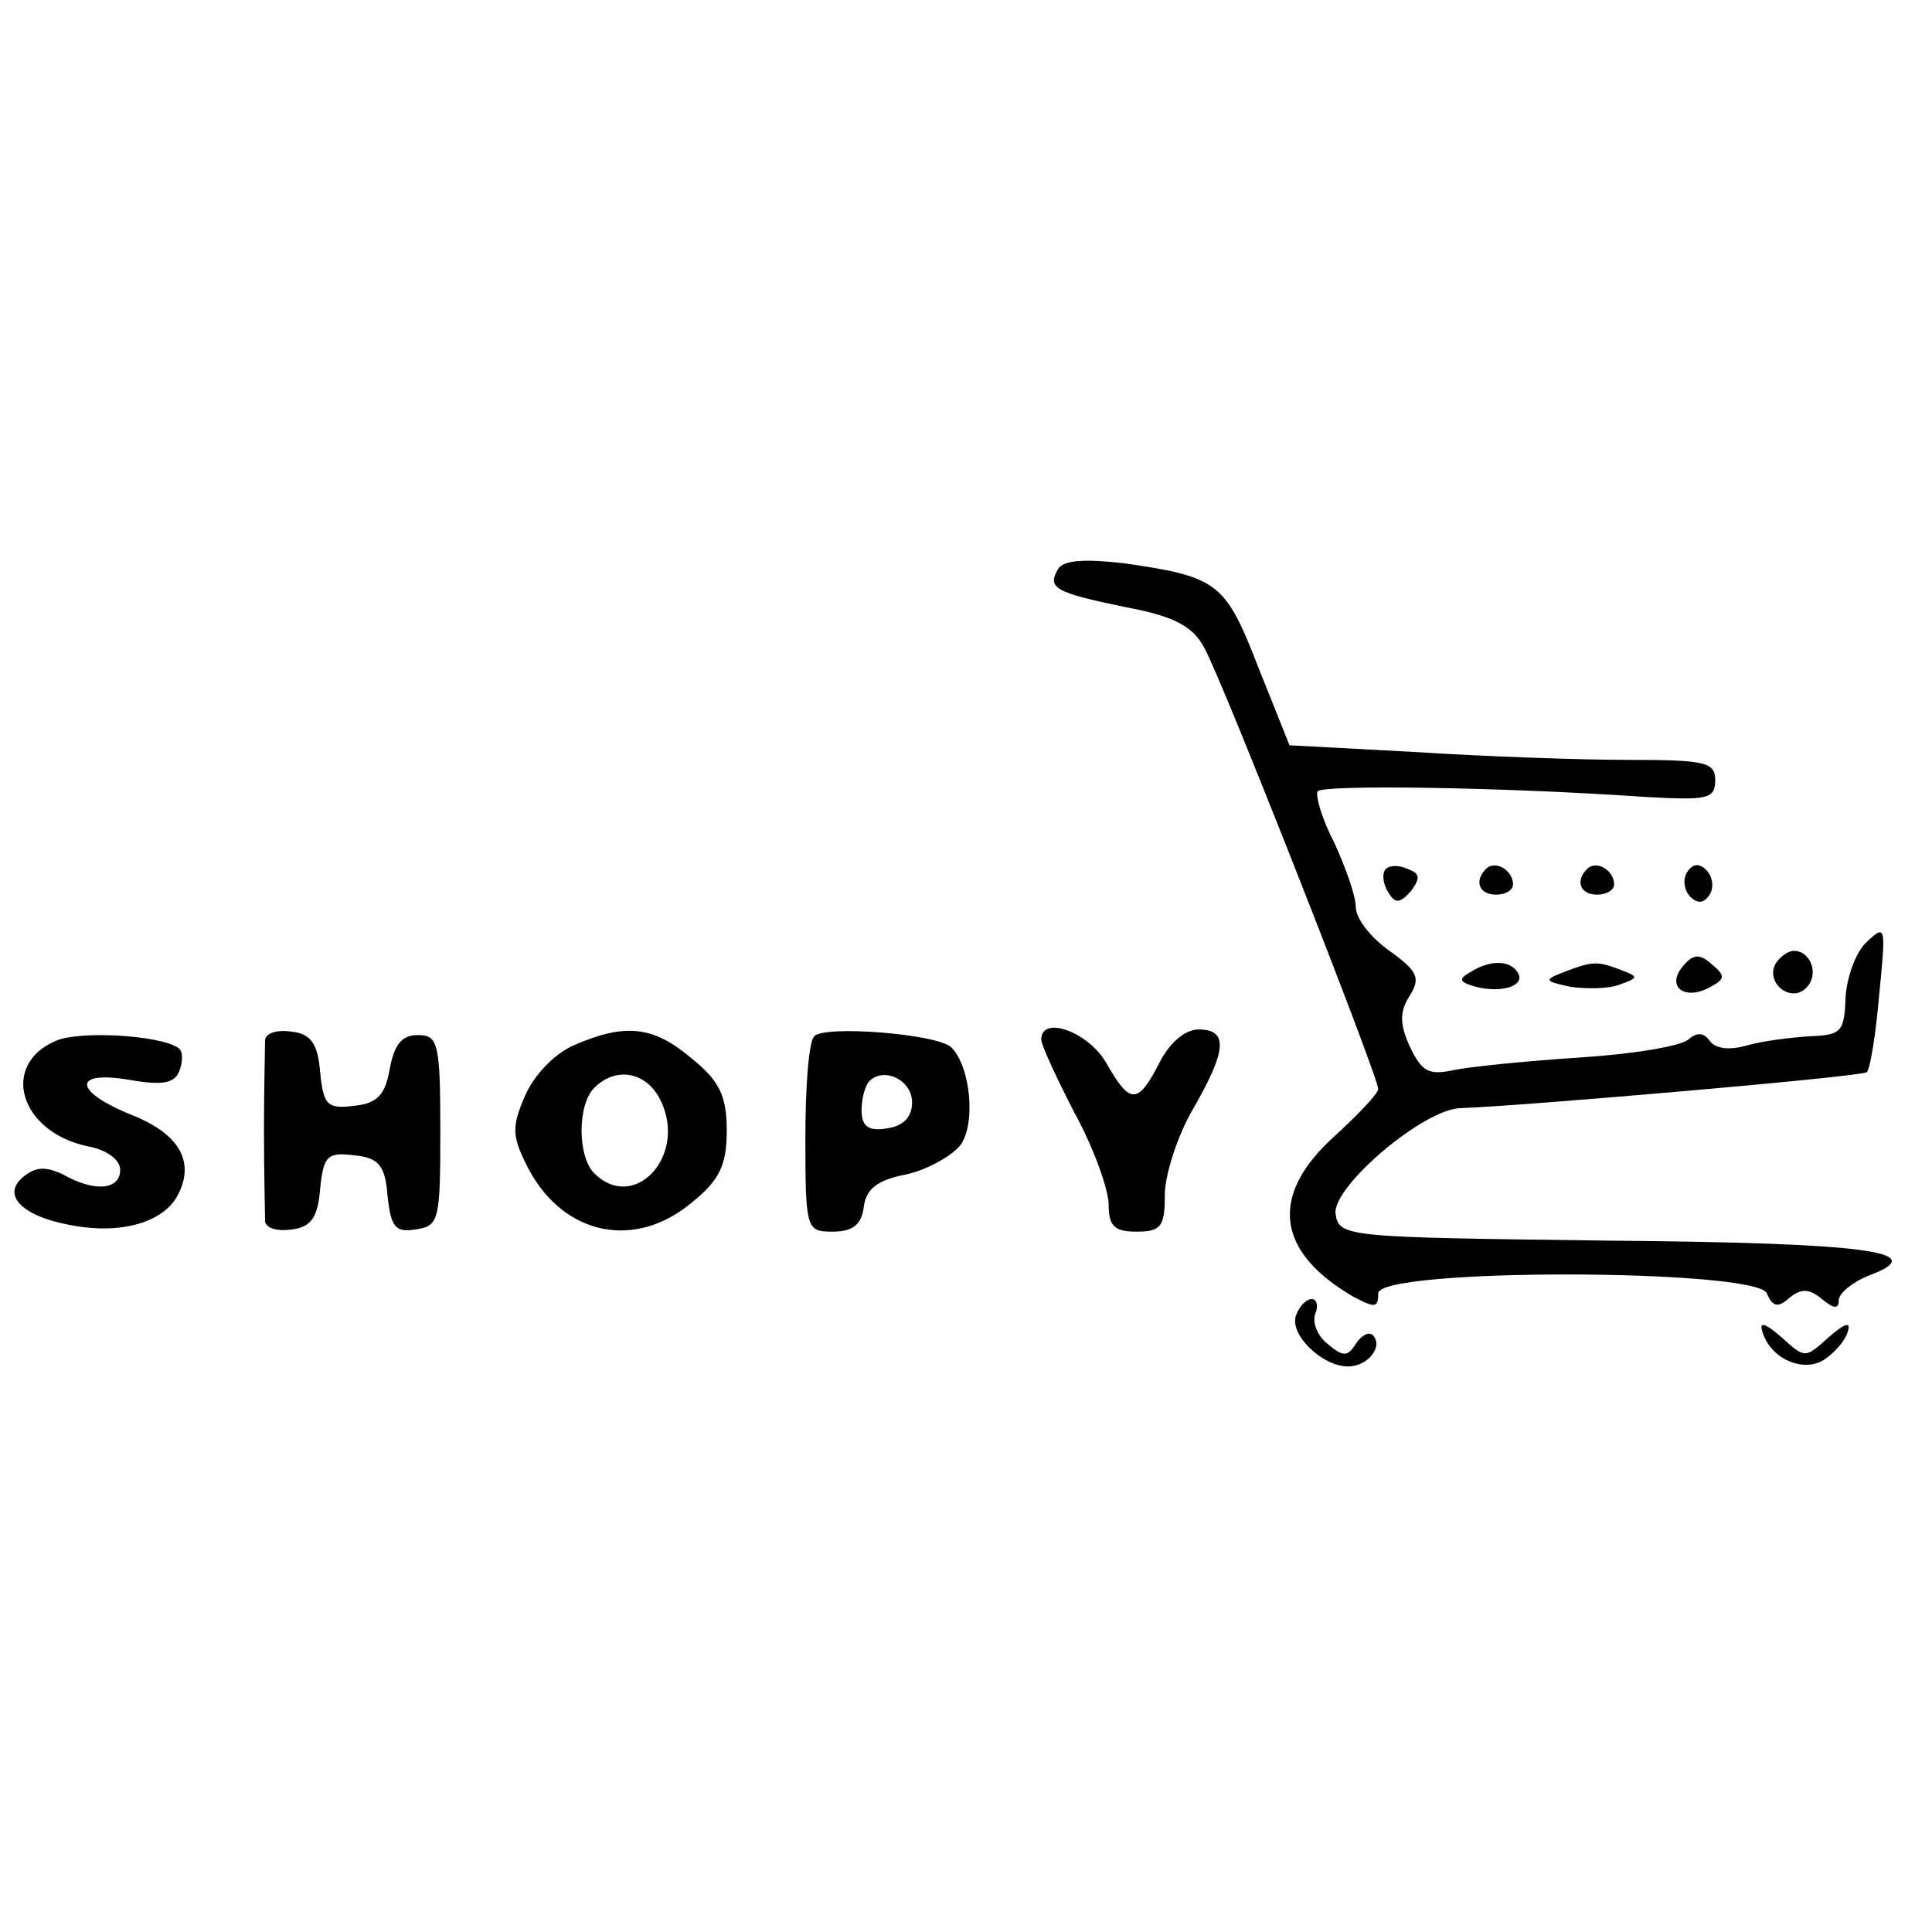
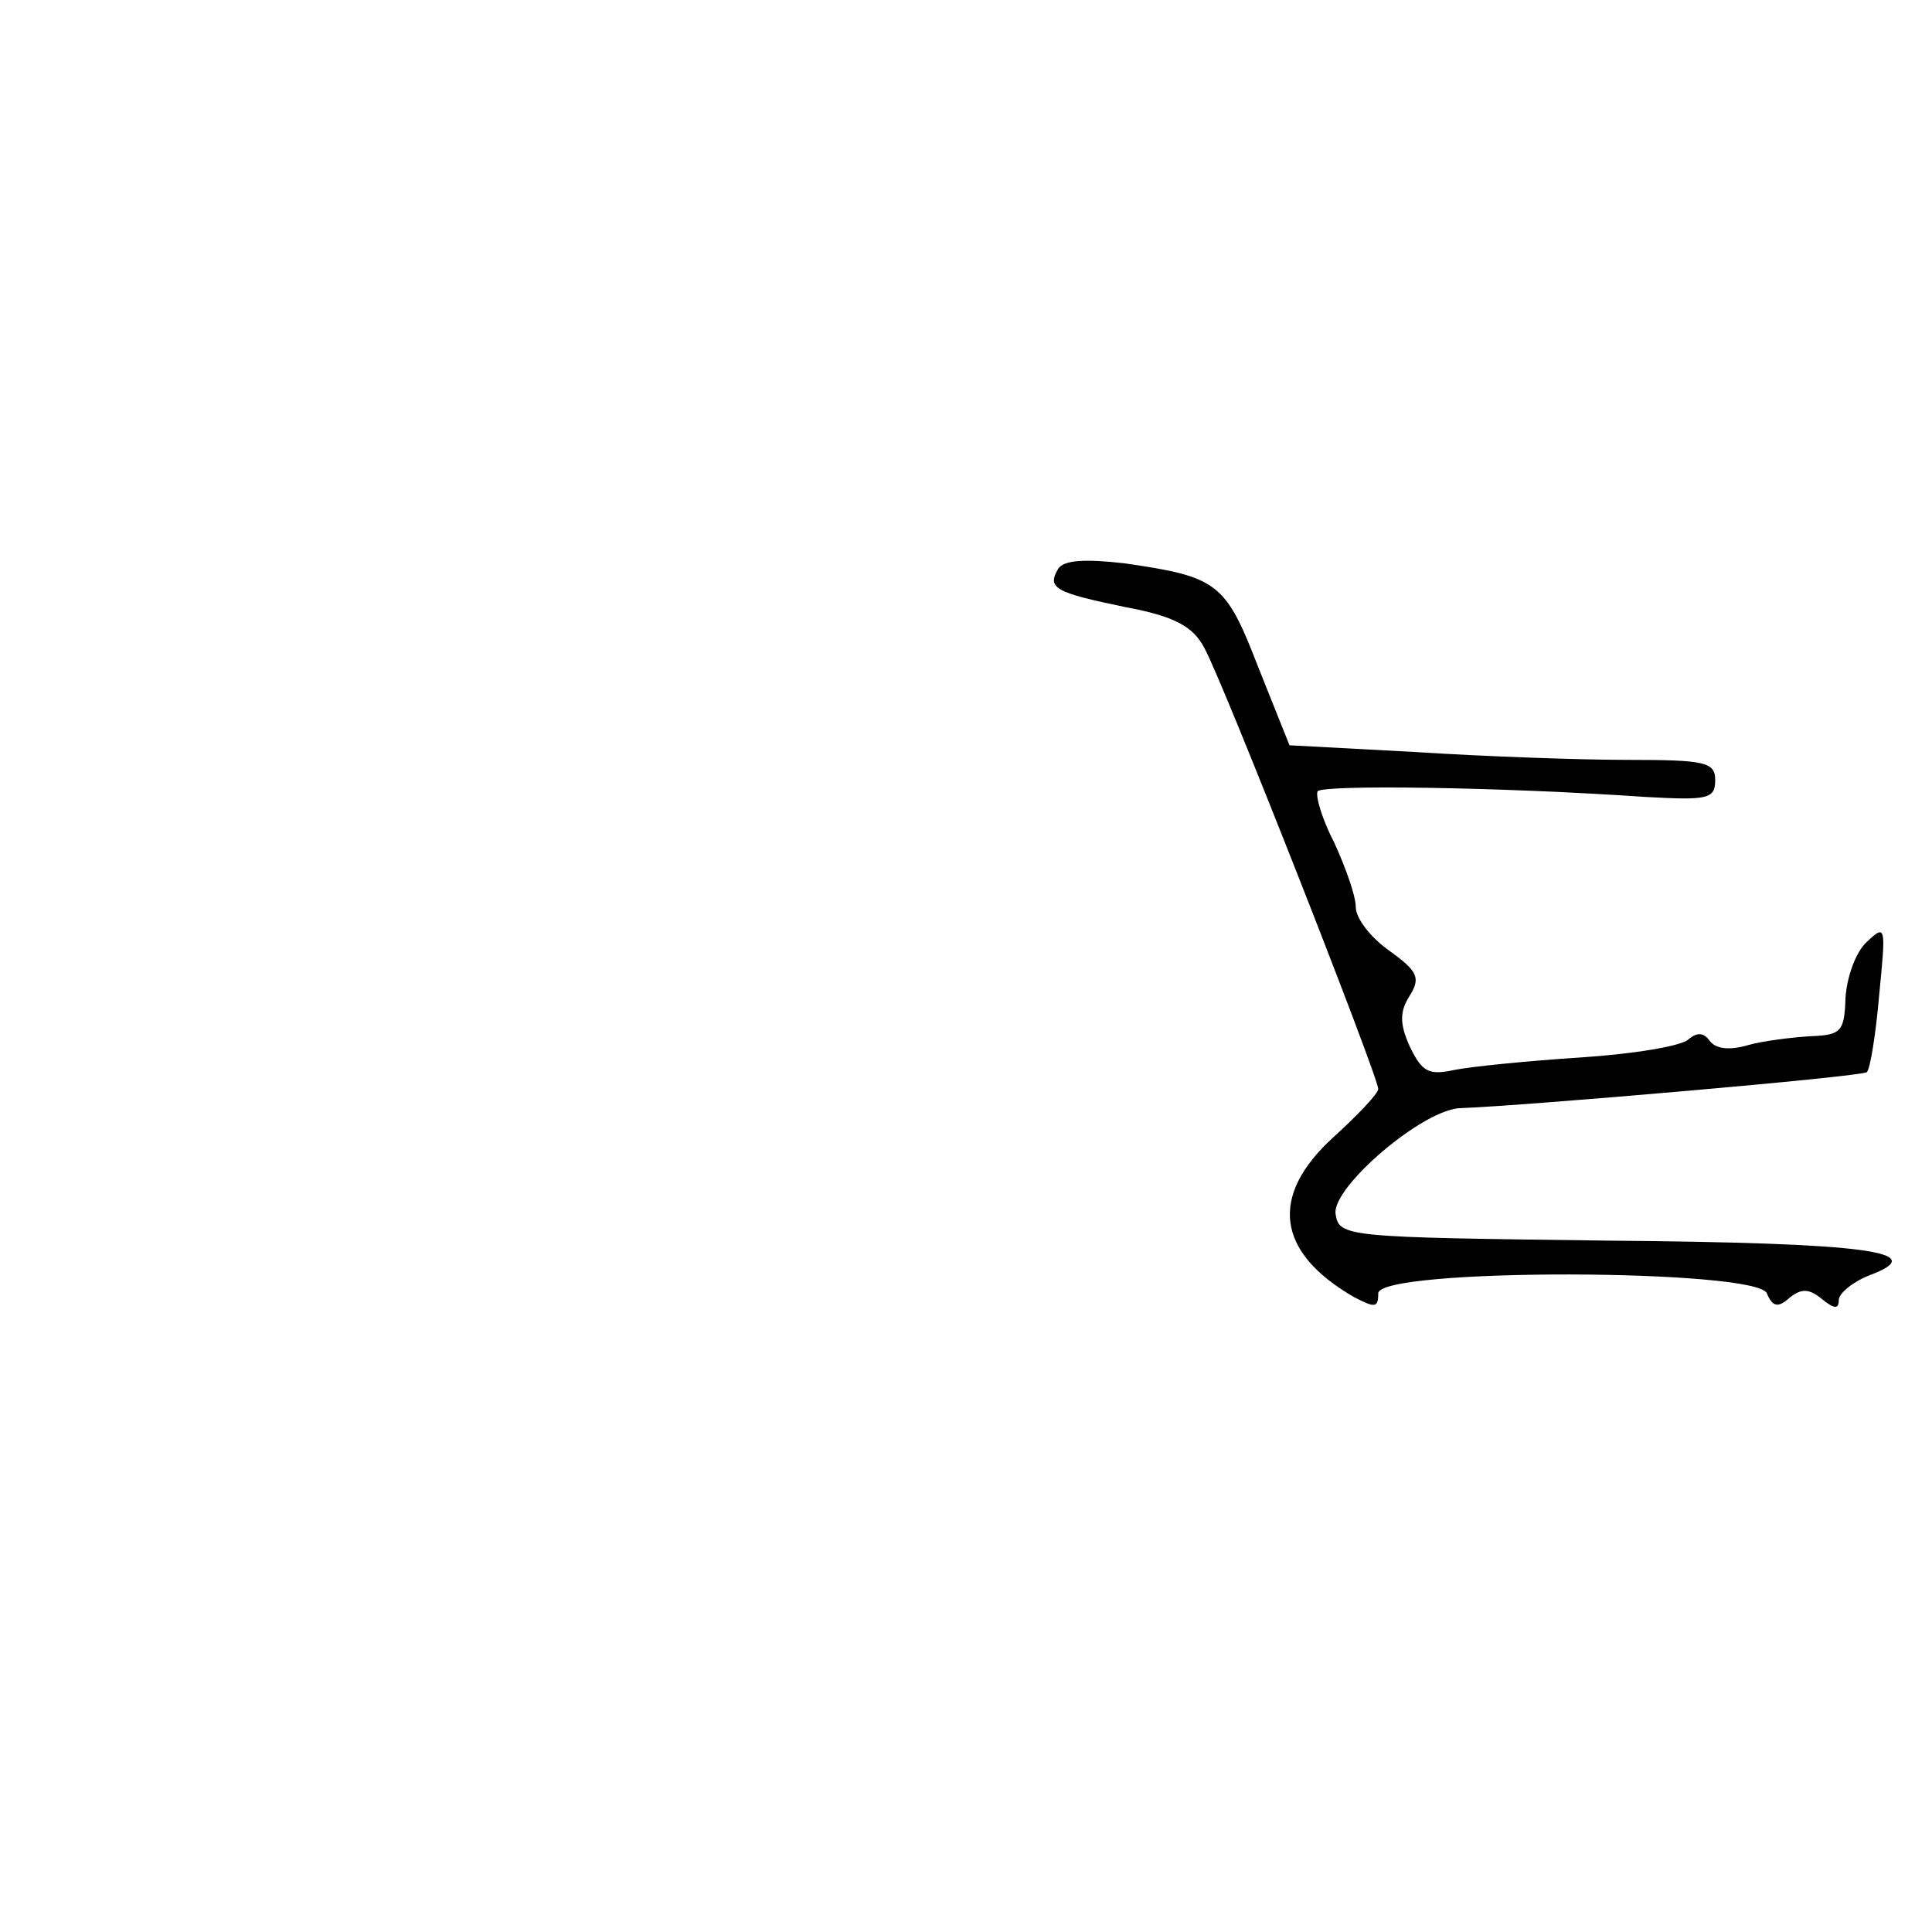
<svg xmlns="http://www.w3.org/2000/svg" height="2500" viewBox="42.3 83.1 172 72.5" width="2500">
  <path d="m136.5 84c-1 1.7-.3 2.1 6 3.4 4.3.8 6 1.7 7 3.6 1.6 2.8 15.5 38.2 15.5 39.3 0 .4-1.8 2.3-4 4.3-5.7 5.2-5.1 10.2 1.8 14.2 1.9 1 2.2 1 2.2-.3 0-2.3 33.8-2.2 34.6 0 .5 1.2 1 1.3 2 .4 1.1-.9 1.8-.8 2.9.1s1.5.9 1.5.1c0-.6 1.2-1.6 2.7-2.2 5.6-2.1.1-2.9-23.2-3.1-23.4-.3-24-.3-24.3-2.4-.3-2.4 7.9-9.4 11.2-9.4 5.6-.2 35.7-2.8 36.1-3.2.3-.3.8-3.4 1.1-6.9.6-6.1.6-6.3-1.1-4.7-1 .9-1.8 3.2-1.9 5-.1 3-.4 3.3-3.1 3.4-1.6.1-4.2.4-5.6.8-1.7.5-2.9.3-3.4-.4s-1.1-.8-1.9-.1c-.7.6-5 1.3-9.7 1.6-4.6.3-9.6.8-11.1 1.1-2.3.5-2.9.2-4-2.1-.9-2-.9-3.1 0-4.5 1-1.6.7-2.2-1.8-4-1.7-1.2-3-2.9-3-3.9s-.9-3.5-1.9-5.7c-1.1-2.1-1.7-4.2-1.5-4.6.4-.6 16.1-.4 29.2.5 5.5.3 6.2.2 6.2-1.5 0-1.6-.9-1.8-7.7-1.8-4.3 0-12.8-.3-19-.7l-11.2-.6-2.8-7c-2.9-7.5-3.6-8-11.9-9.2-3.5-.4-5.4-.3-5.9.5z" />
-   <path d="m165.6 110.8c-.3.5-.1 1.4.3 2 .6 1 1 1 2-.1.9-1.2.8-1.6-.3-2-.9-.4-1.7-.3-2 .1zm9-.1c-1.1 1.1-.6 2.3.9 2.3.8 0 1.5-.4 1.5-.9 0-1.3-1.6-2.2-2.4-1.4zm9 0c-1.1 1.1-.6 2.3.9 2.3.8 0 1.5-.4 1.5-.9 0-1.3-1.6-2.2-2.4-1.4zm8.9.3c-.4.6-.3 1.6.3 2.2s1.2.6 1.7-.2c.4-.6.3-1.6-.3-2.2s-1.2-.6-1.7.2zm-.4 8.4c-1.5 1.8.2 3.1 2.5 1.8 1.3-.7 1.3-1 .1-2-1.1-1-1.7-.9-2.6.2zm8.3-.3c-1 1.7 1.3 3.6 2.7 2.2 1.2-1.2.4-3.3-1.1-3.3-.5 0-1.2.5-1.6 1.1zm-27.2.8c-1.1.6-1 .9.5 1.3 2.3.6 4.5-.1 3.7-1.3-.7-1.1-2.5-1.1-4.2 0zm8.3 0c-1.8.7-1.7.8.6 1.3 1.4.2 3.4.2 4.4-.2 1.7-.6 1.7-.7.1-1.3-2.1-.8-2.5-.8-5.1.2zm-134.2 6.1c-5 2.1-3.3 8.1 2.8 9.4 1.7.3 2.9 1.2 2.9 2.1 0 1.8-2.3 2-5.1.4-1.5-.7-2.4-.7-3.5.2-2 1.6-.2 3.5 4.1 4.3 4.5.9 8.3-.2 9.6-2.6 1.6-3 .2-5.5-4.1-7.2-5.2-2.1-5.3-4-.1-3.1 2.9.5 4 .3 4.4-.9.3-.8.3-1.8-.2-2-1.7-1.1-8.7-1.5-10.8-.6zm18.6-.1c0 .6-.1 4.2-.1 8.1 0 3.8.1 7.5.1 8.1.1.6 1.1.9 2.4.7 1.7-.2 2.3-1.1 2.5-3.6.3-2.9.6-3.3 3-3 2.2.2 2.8.9 3 3.6.3 2.8.7 3.3 2.5 3 2.1-.3 2.2-.8 2.2-8.8 0-7.8-.2-8.5-2-8.5-1.4 0-2.1.8-2.5 3-.4 2.3-1.1 3.1-3.2 3.3-2.4.3-2.7-.1-3-3-.2-2.5-.8-3.4-2.5-3.6-1.3-.2-2.3.1-2.4.7zm27.5.5c-1.8.8-3.6 2.7-4.4 4.6-1.2 2.8-1.1 3.6.4 6.5 3.2 5.9 9.5 7.1 14.5 2.9 2.5-2 3.1-3.4 3.1-6.4s-.6-4.4-3.1-6.4c-3.4-2.9-5.9-3.2-10.5-1.2zm7.8 5.1c2.2 4.9-2.5 9.8-6 6.3-1.5-1.5-1.5-6.1 0-7.6 2-2 4.8-1.4 6 1.3zm13.6-5.9c-.5.4-.8 4.5-.8 9.1 0 8.1.1 8.3 2.4 8.3 1.8 0 2.6-.6 2.8-2.2s1.2-2.4 3.8-2.9c1.8-.4 4-1.6 4.8-2.6 1.4-1.9.9-7-.8-8.7-1.2-1.2-11.3-2-12.2-1zm8.7 5.9c0 1.3-.8 2.1-2.2 2.3-1.7.3-2.3-.2-2.3-1.6 0-1 .3-2.2.7-2.6 1.3-1.3 3.8-.1 3.8 1.9zm11.5-5.6c0 .5 1.4 3.5 3 6.6 1.7 3.1 3 6.8 3 8.1 0 1.9.5 2.4 2.5 2.4 2.2 0 2.5-.5 2.5-3.3 0-1.7 1.1-5.2 2.5-7.6 3-5.2 3.2-7.1.5-7.1-1.2 0-2.6 1.2-3.5 3-1.9 3.7-2.6 3.7-4.7 0-1.6-2.8-5.8-4.3-5.8-2.1zm22.7 24.5c-.7 1.7 2.3 4.6 4.6 4.6 1.8 0 3.2-1.8 2.2-2.8-.3-.3-1 0-1.5.8-.7 1.1-1.1 1.2-2.5 0-.9-.7-1.4-1.9-1.1-2.7.3-.7.1-1.3-.3-1.3-.5 0-1.1.6-1.4 1.4zm41.5 1.5c.7 2.4 3.6 3.7 5.5 2.5.9-.6 1.9-1.7 2.1-2.5.3-.9-.2-.8-1.7.5-2.1 1.9-2.1 1.9-4.2 0-1.5-1.3-2-1.4-1.7-.5z" />
</svg>